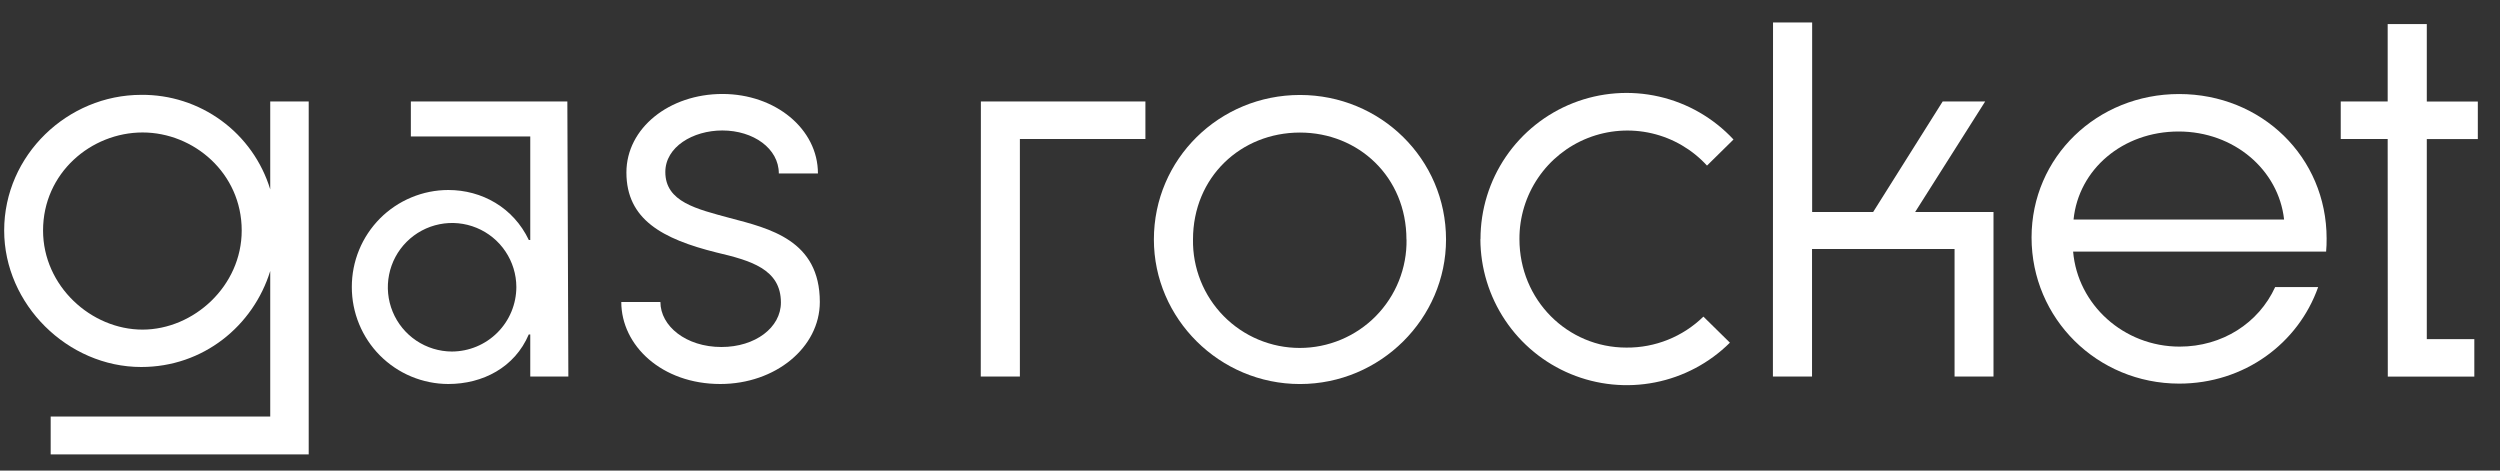
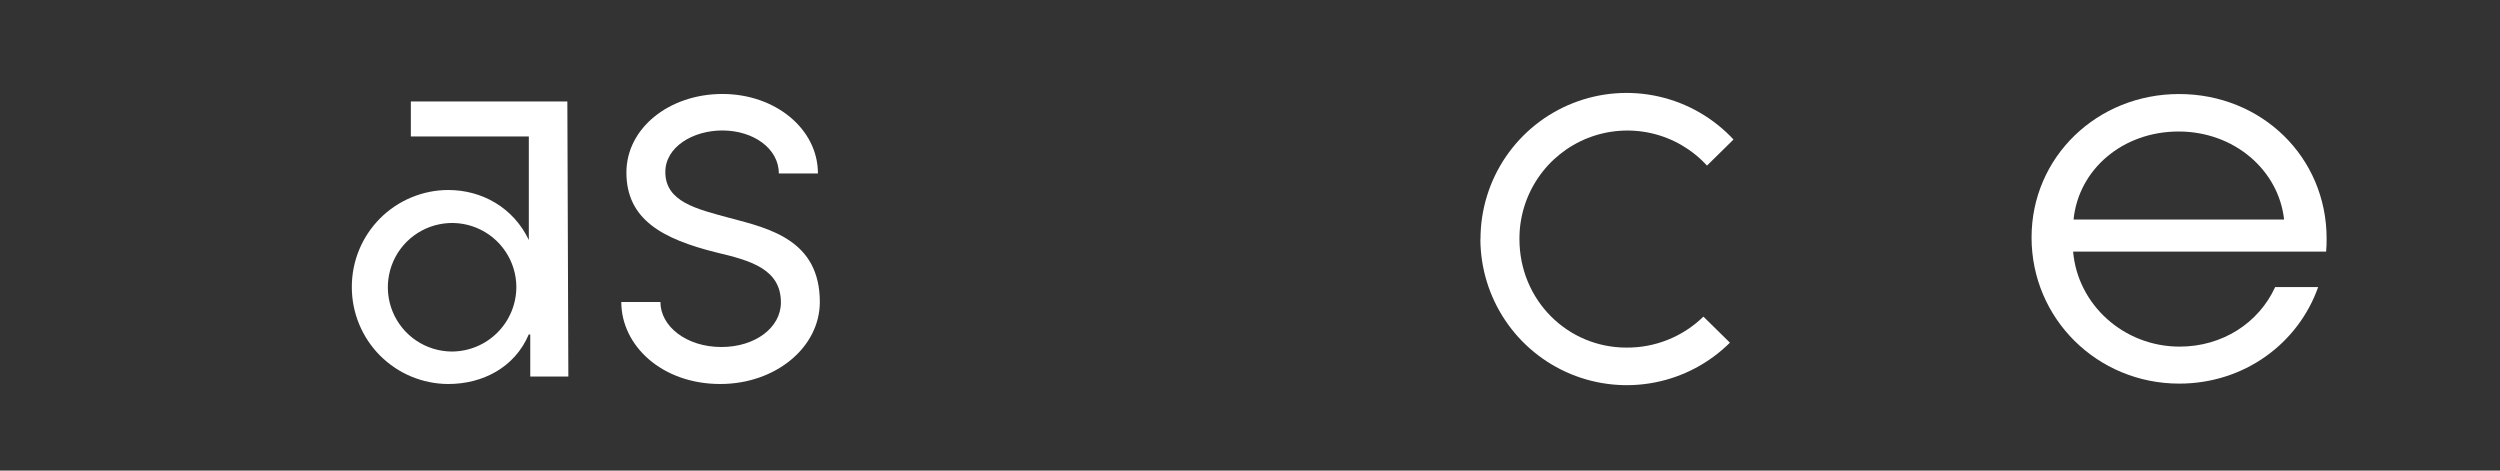
<svg xmlns="http://www.w3.org/2000/svg" width="85" height="16" viewBox="0 0 85 16" fill="none">
  <rect x="0" y="0" width="85" height="16" fill="#333333" stroke="none" />
-   <path d="M10.496 3.45V15.45H1.723V14.162H9.188V9.214C8.609 11.084 6.909 12.478 4.801 12.478C2.301 12.478 0.142 10.35 0.142 7.837C0.142 5.269 2.301 3.225 4.801 3.225C5.781 3.215 6.738 3.523 7.529 4.102C8.32 4.681 8.902 5.501 9.188 6.439V3.45H10.496ZM8.218 7.837C8.218 5.886 6.586 4.504 4.848 4.504C3.097 4.504 1.464 5.881 1.464 7.837C1.464 9.724 3.097 11.207 4.848 11.207C6.589 11.203 8.218 9.724 8.218 7.837Z" fill="white" />
-   <path d="M11.962 9.758C11.961 9.326 12.045 8.897 12.209 8.498C12.373 8.098 12.615 7.735 12.919 7.428C13.224 7.122 13.586 6.879 13.985 6.713C14.384 6.546 14.812 6.46 15.244 6.46C16.382 6.46 17.454 7.055 17.98 8.16H18.029V4.64H13.969V3.45H19.29L19.324 12.801H18.029V11.371H17.978C17.502 12.492 16.414 13.056 15.241 13.056C14.809 13.055 14.382 12.968 13.983 12.802C13.585 12.636 13.223 12.392 12.918 12.086C12.614 11.78 12.373 11.416 12.209 11.017C12.045 10.617 11.961 10.19 11.962 9.758ZM17.556 9.758C17.555 9.326 17.425 8.905 17.184 8.547C16.944 8.189 16.602 7.91 16.203 7.746C15.804 7.582 15.366 7.539 14.943 7.624C14.52 7.709 14.131 7.917 13.826 8.222C13.521 8.527 13.313 8.915 13.229 9.339C13.144 9.762 13.187 10.2 13.351 10.599C13.515 10.998 13.794 11.339 14.152 11.58C14.511 11.821 14.932 11.95 15.363 11.952C15.945 11.95 16.502 11.719 16.913 11.307C17.324 10.896 17.555 10.339 17.556 9.758Z" fill="white" />
+   <path d="M11.962 9.758C11.961 9.326 12.045 8.897 12.209 8.498C12.373 8.098 12.615 7.735 12.919 7.428C13.224 7.122 13.586 6.879 13.985 6.713C14.384 6.546 14.812 6.46 15.244 6.46C16.382 6.46 17.454 7.055 17.98 8.16V4.64H13.969V3.45H19.29L19.324 12.801H18.029V11.371H17.978C17.502 12.492 16.414 13.056 15.241 13.056C14.809 13.055 14.382 12.968 13.983 12.802C13.585 12.636 13.223 12.392 12.918 12.086C12.614 11.78 12.373 11.416 12.209 11.017C12.045 10.617 11.961 10.19 11.962 9.758ZM17.556 9.758C17.555 9.326 17.425 8.905 17.184 8.547C16.944 8.189 16.602 7.91 16.203 7.746C15.804 7.582 15.366 7.539 14.943 7.624C14.52 7.709 14.131 7.917 13.826 8.222C13.521 8.527 13.313 8.915 13.229 9.339C13.144 9.762 13.187 10.2 13.351 10.599C13.515 10.998 13.794 11.339 14.152 11.58C14.511 11.821 14.932 11.95 15.363 11.952C15.945 11.95 16.502 11.719 16.913 11.307C17.324 10.896 17.555 10.339 17.556 9.758Z" fill="white" />
  <path d="M21.124 10.268H22.454C22.454 11.084 23.322 11.798 24.529 11.798C25.681 11.798 26.551 11.135 26.551 10.285C26.551 9.146 25.515 8.857 24.358 8.584C22.523 8.126 21.298 7.463 21.298 5.865C21.298 4.351 22.76 3.195 24.562 3.195C26.364 3.195 27.81 4.385 27.81 5.898H26.48C26.48 5.048 25.613 4.436 24.559 4.436C23.556 4.436 22.621 4.997 22.621 5.848C22.621 6.868 23.691 7.106 24.814 7.412C26.157 7.767 27.874 8.16 27.874 10.268C27.873 11.814 26.365 13.056 24.49 13.056C22.501 13.056 21.124 11.748 21.124 10.268Z" fill="white" />
-   <path d="M33.35 3.45H38.944V4.725H34.676V12.801H33.346L33.35 3.45Z" fill="white" />
-   <path d="M39.232 8.143C39.232 5.405 41.46 3.229 44.199 3.229C46.937 3.229 49.165 5.405 49.165 8.143C49.165 10.829 46.938 13.057 44.199 13.057C41.459 13.057 39.232 10.829 39.232 8.143ZM47.819 8.143C47.819 6.014 46.187 4.507 44.198 4.507C42.191 4.507 40.562 6.02 40.562 8.143C40.554 8.624 40.643 9.102 40.822 9.55C41.001 9.997 41.267 10.403 41.605 10.747C41.943 11.09 42.345 11.362 42.789 11.548C43.234 11.734 43.71 11.83 44.192 11.83C44.673 11.83 45.15 11.734 45.594 11.548C46.039 11.362 46.441 11.09 46.779 10.747C47.117 10.403 47.383 9.997 47.562 9.55C47.741 9.102 47.83 8.624 47.822 8.143H47.819Z" fill="white" />
  <path d="M50.337 8.126C50.337 7.129 50.637 6.154 51.198 5.33C51.76 4.506 52.557 3.869 53.485 3.504C54.413 3.139 55.43 3.062 56.403 3.283C57.376 3.504 58.259 4.013 58.939 4.743L58.038 5.63C57.537 5.083 56.883 4.701 56.16 4.533C55.438 4.366 54.682 4.421 53.992 4.691C53.302 4.962 52.71 5.435 52.294 6.049C51.878 6.662 51.657 7.388 51.661 8.129C51.661 10.203 53.294 11.818 55.297 11.818C56.275 11.827 57.217 11.448 57.916 10.765L58.817 11.651C58.12 12.343 57.234 12.813 56.271 13.002C55.308 13.192 54.31 13.092 53.403 12.716C52.496 12.34 51.721 11.704 51.175 10.888C50.629 10.072 50.336 9.113 50.333 8.132L50.337 8.126Z" fill="white" />
-   <path d="M60.283 0.764H61.613V7.208H63.687L66.051 3.45H67.496L65.115 7.208H67.779V12.801H66.455V8.466H61.609V12.801H60.279L60.283 0.764Z" fill="white" />
  <path d="M69.073 8.075C69.073 5.337 71.301 3.197 74.089 3.197C76.895 3.197 79.105 5.339 79.105 8.111C79.107 8.259 79.101 8.407 79.088 8.554H70.486C70.639 10.357 72.204 11.785 74.108 11.785C75.553 11.785 76.794 10.987 77.355 9.761H78.817C78.137 11.683 76.301 13.043 74.091 13.043C71.301 13.04 69.073 10.829 69.073 8.075ZM77.659 7.463C77.472 5.778 75.959 4.471 74.072 4.471C72.167 4.471 70.671 5.763 70.501 7.463H77.659Z" fill="white" />
-   <path d="M81.181 4.725H79.585V3.45H81.181V0.818H82.511V3.453H84.246V4.729H82.511V11.53H84.127V12.805H81.185L81.181 4.725Z" fill="white" />
</svg>